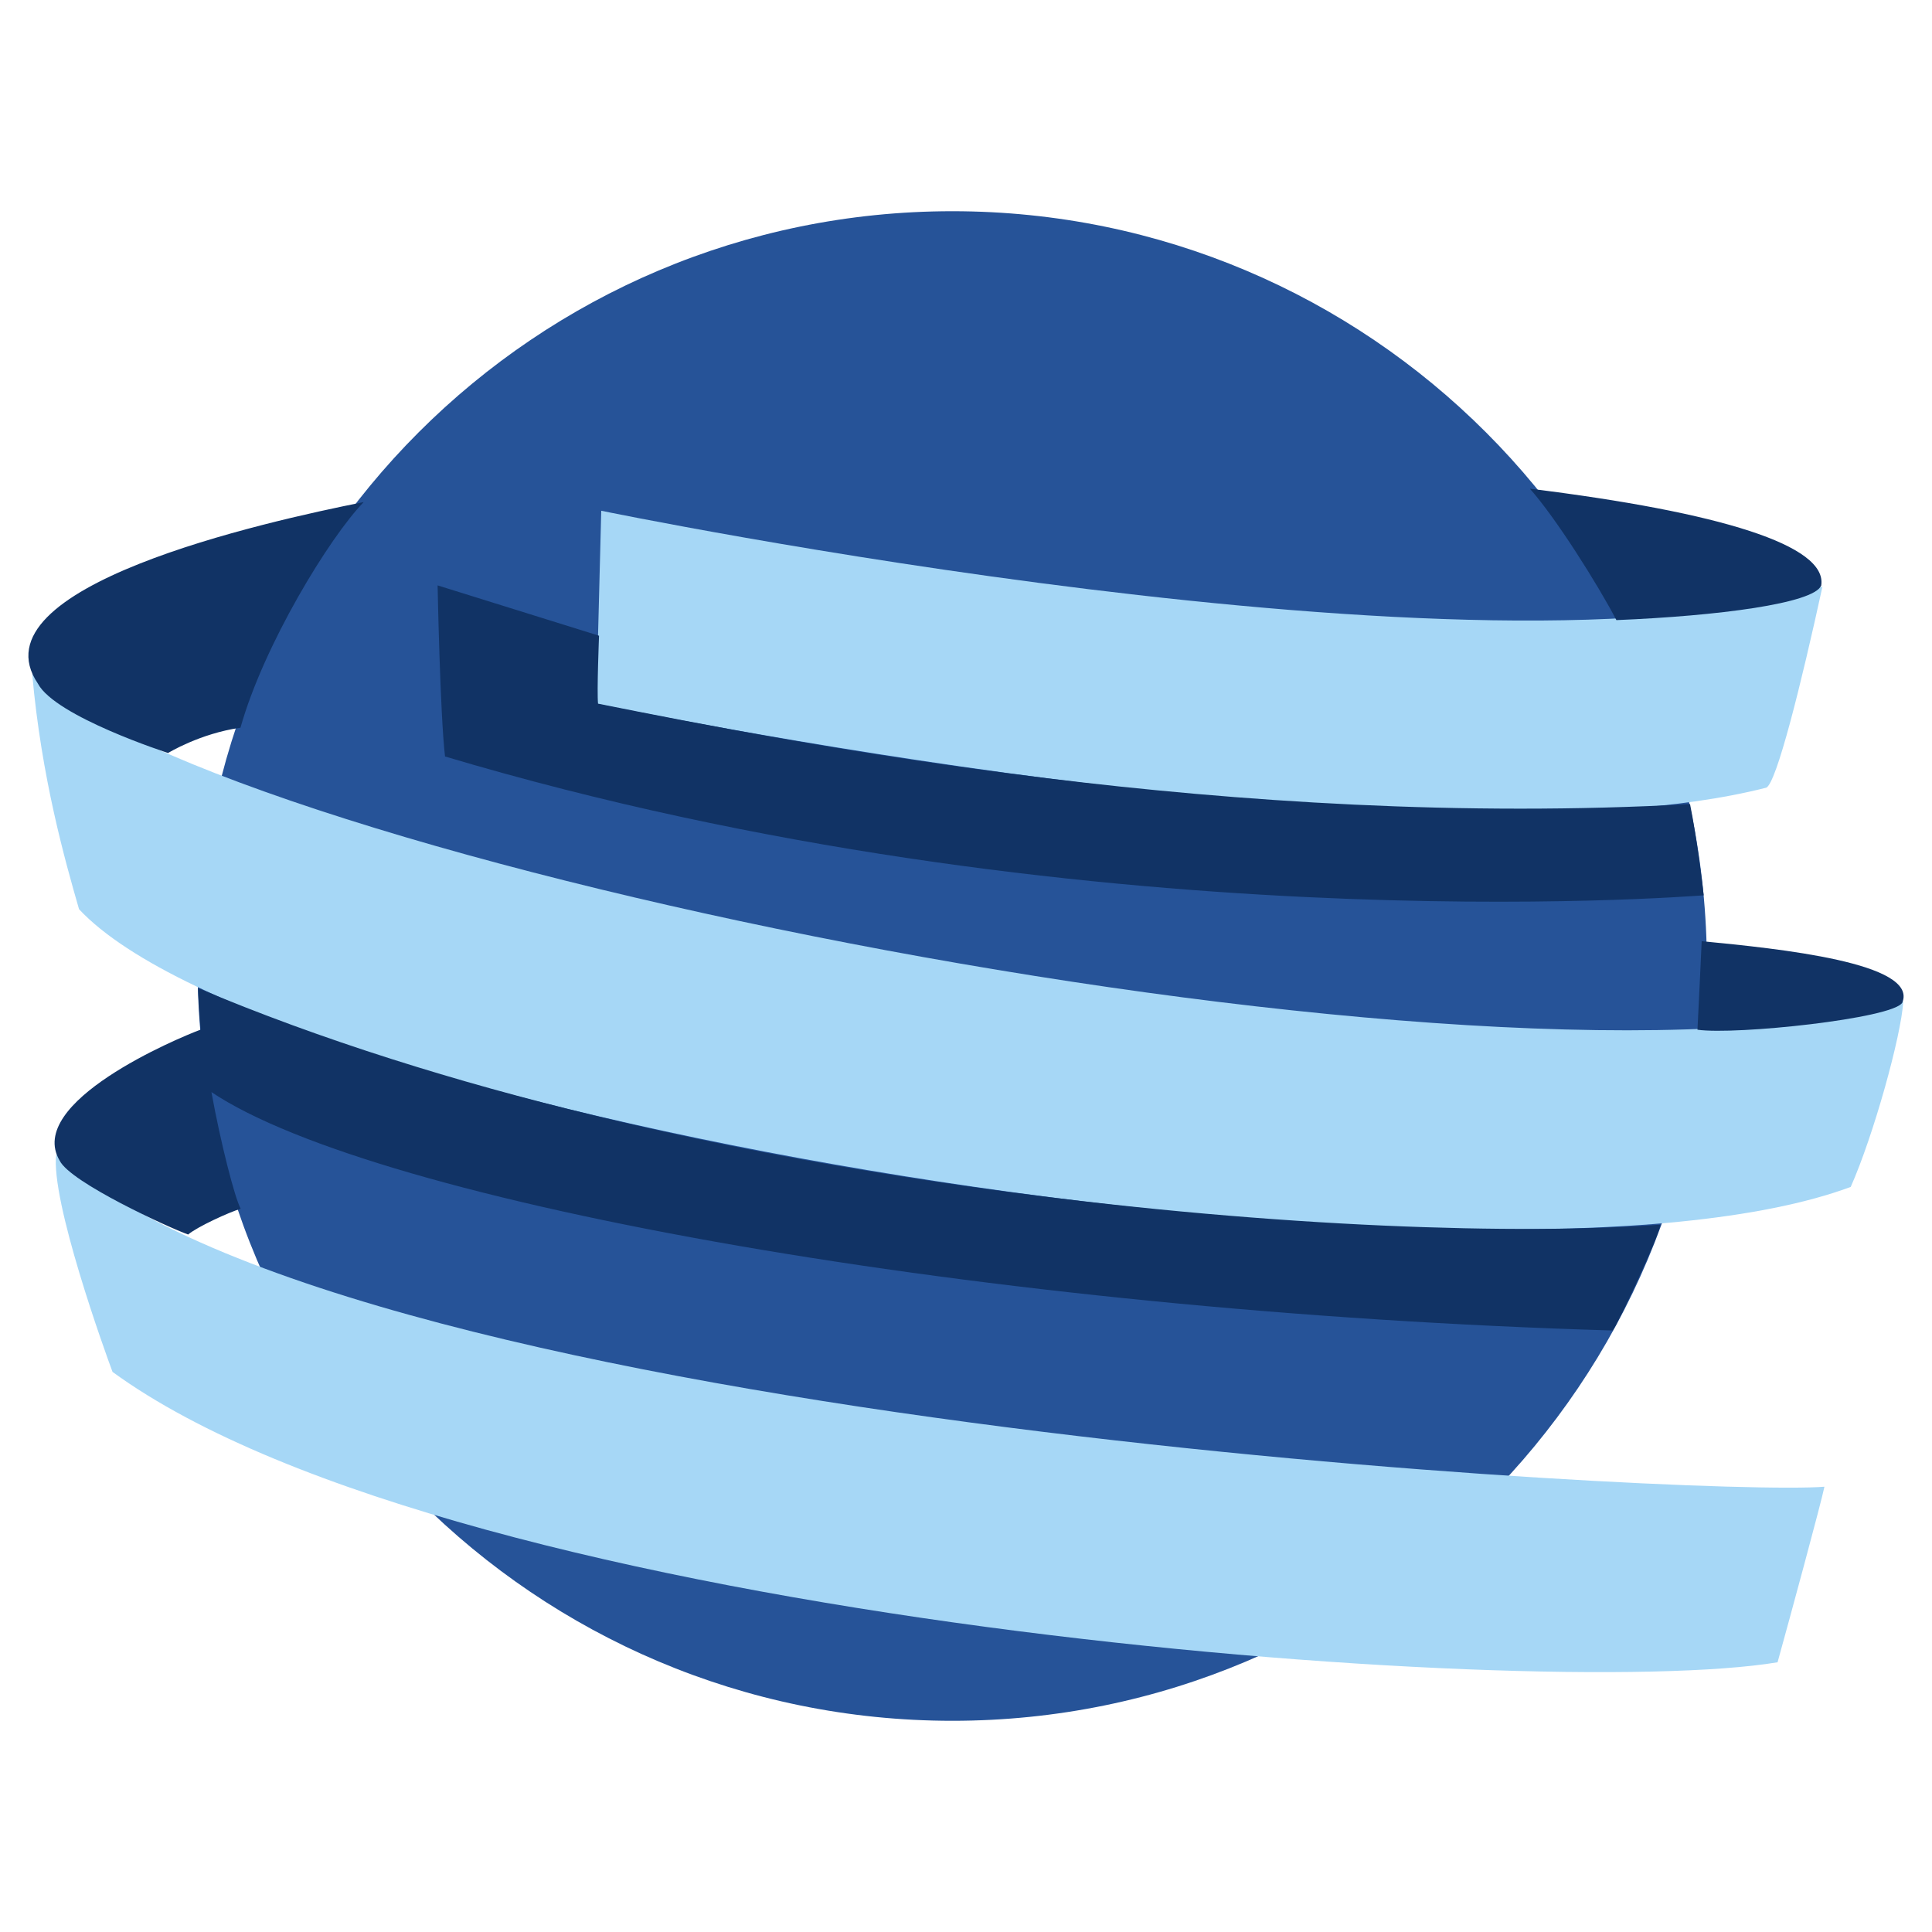
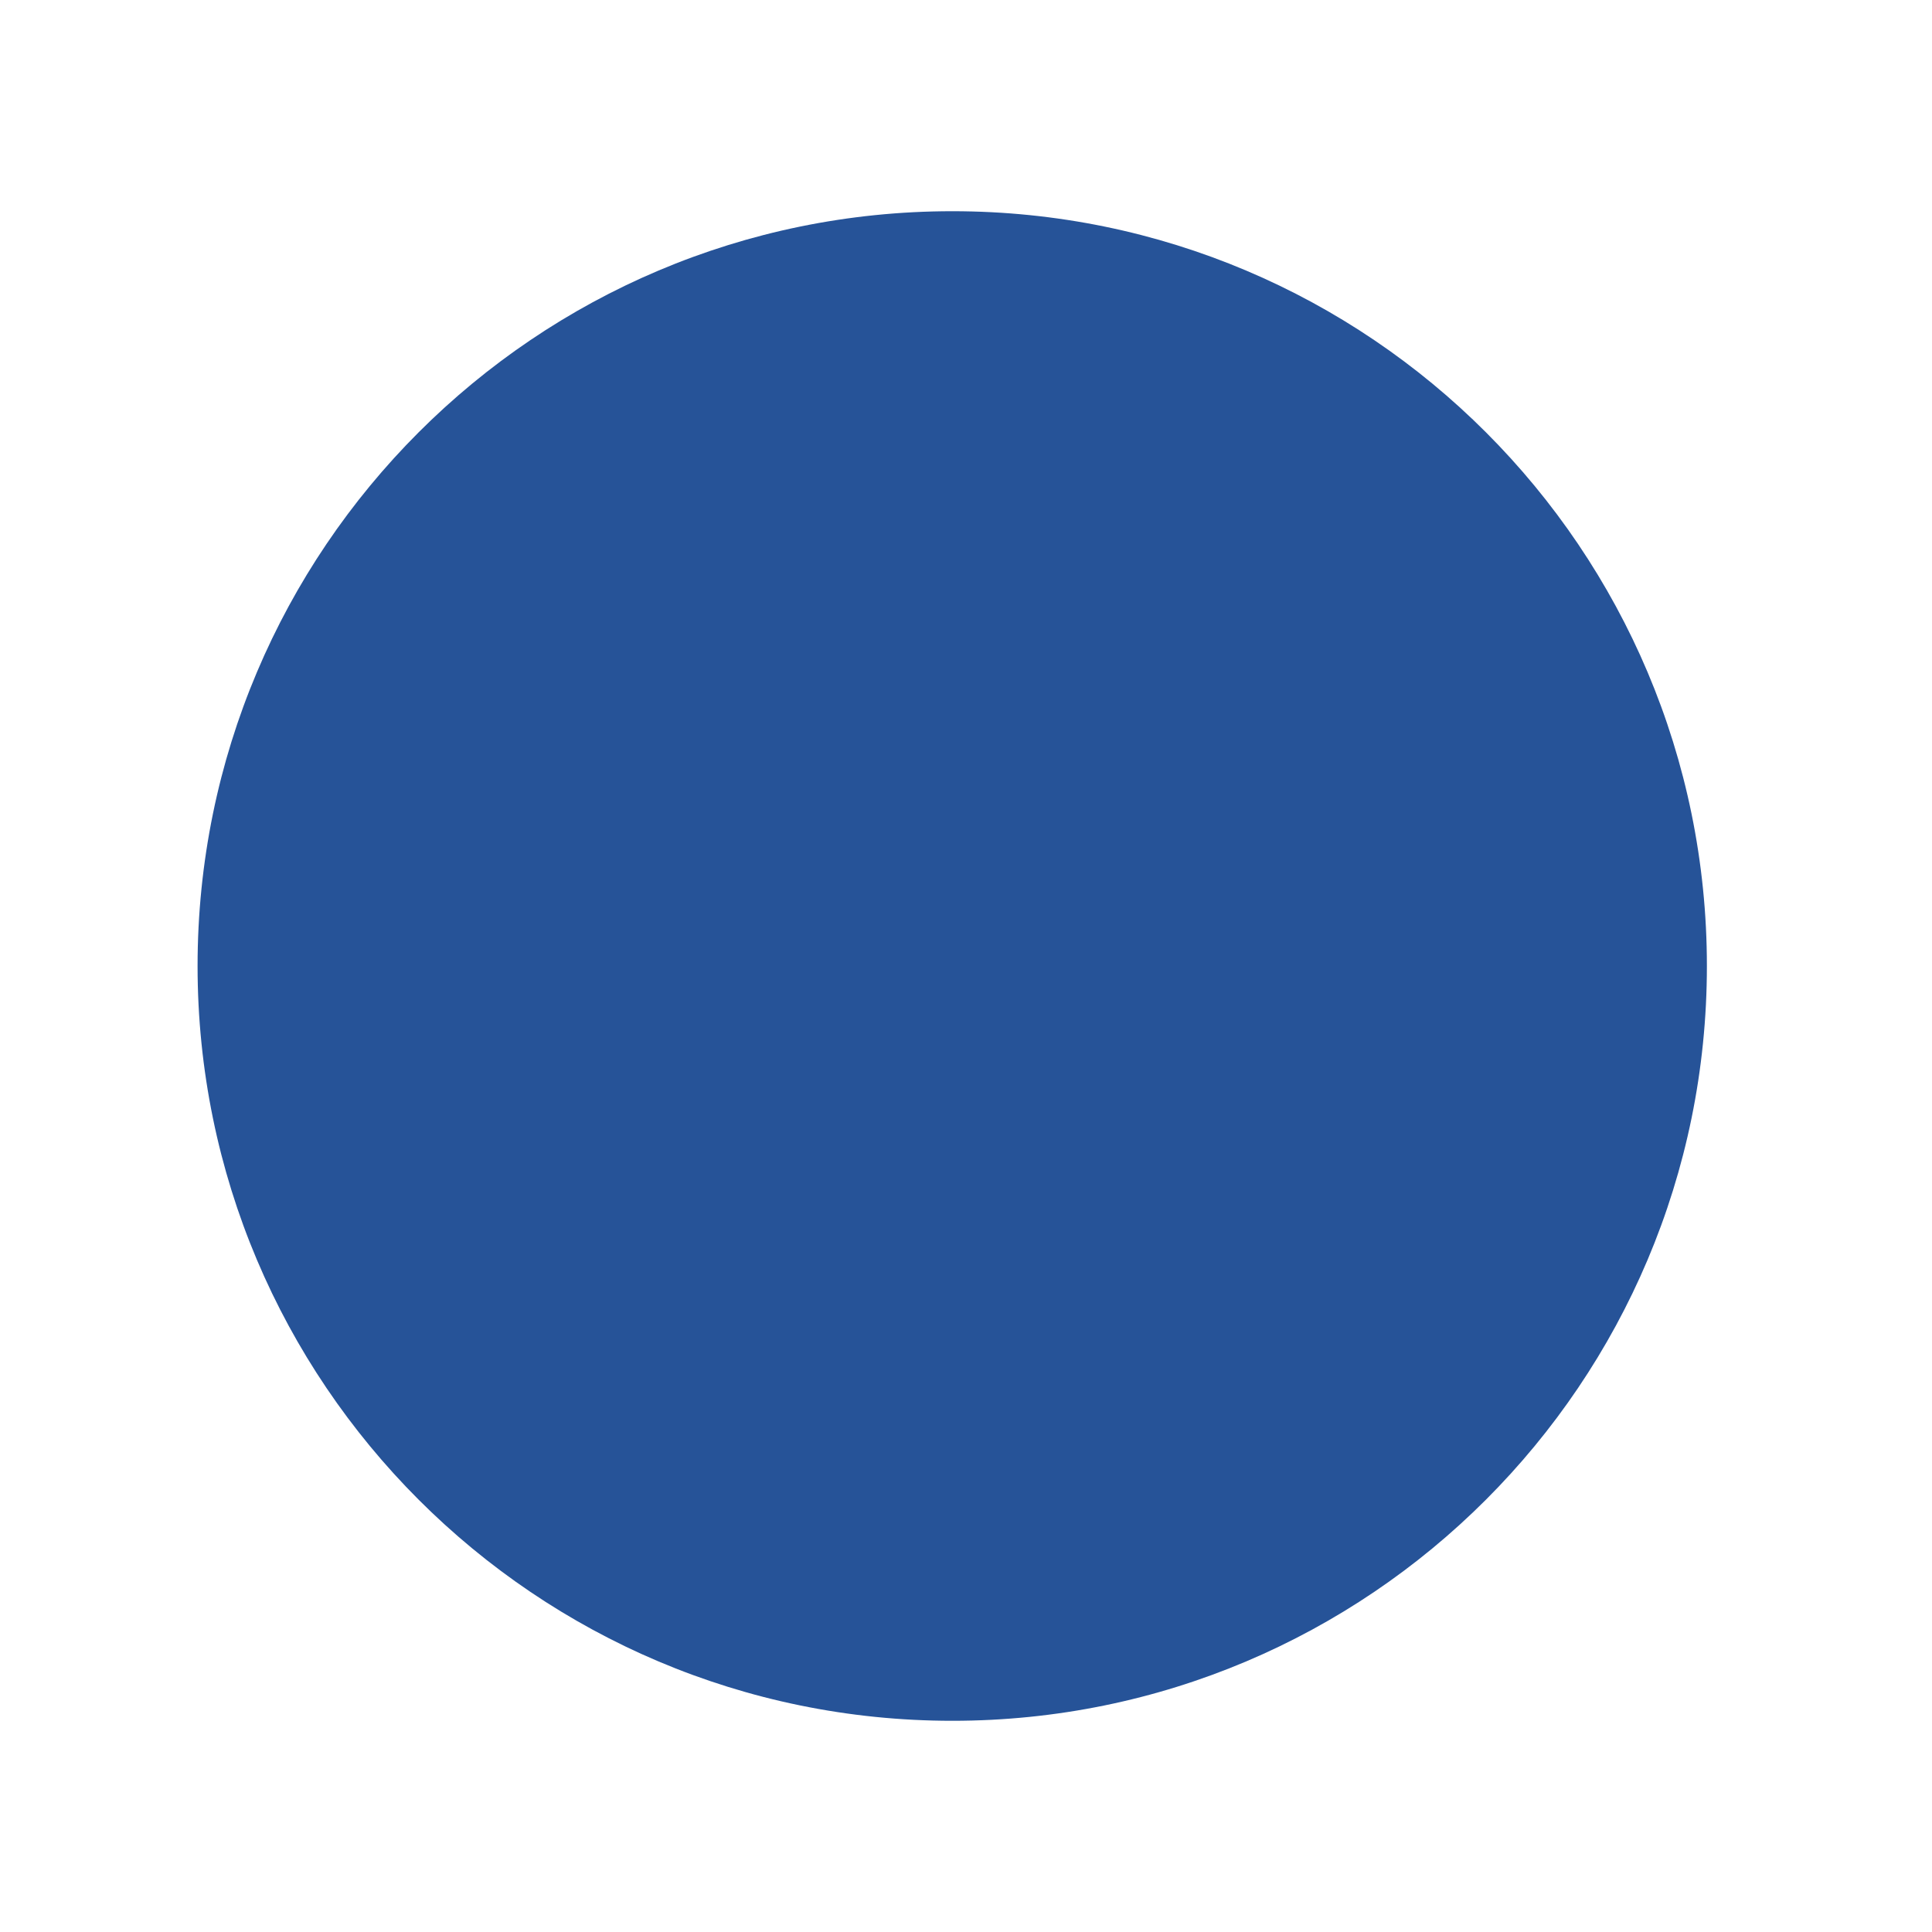
<svg xmlns="http://www.w3.org/2000/svg" width="2500" height="2500" viewBox="0 0 192.756 192.756">
  <g fill-rule="evenodd" clip-rule="evenodd">
    <path fill="#fff" d="M0 0h192.756v192.756H0V0z" />
    <path d="M95.017 171.684c41.586 0 75.28-33.719 75.28-75.306 0-41.585-33.693-75.305-75.28-75.305-41.586 0-75.305 33.719-75.305 75.305 0 41.587 33.719 75.306 75.305 75.306z" fill="#265398" />
-     <path d="M5.611 115.154c-.594 4.602 4.874 19.742 5.616 21.721 34.659 25.26 142.348 32.928 166.121 28.971 1.236-4.453 4.354-15.934 4.676-17.516-12.122 1.014-146.801-5.789-176.413-33.176zm-2.4-47.943C21.74 85.617 149.615 111.494 189.89 99.916c-.197 3.414-2.969 13.383-5.244 18.504-35.773 13.26-157.34-6.926-176.76-27.707-1.36-4.725-3.76-13.111-4.675-23.502zm56.776-16.253s88.912 18.332 121.839 7.57c-2.129 9.771-4.602 19.692-5.617 20.063-34.658 8.807-116.717-8.386-116.717-8.386l.495-19.247z" fill="#a6d7f6" />
-     <path d="M24.016 120.598c-.587-1.059-2.008-6.586-2.921-11.639 16.449 11.012 77.071 21.941 139.801 23.785.568-.717 4.527-9.203 4.775-10.562-27.906 2.053-96.829-2.871-145.911-23.602 0 .309.087 2.074.256 4.148-2.292.846-17.523 7.244-14.061 13.07 1.064 2.176 10.885 6.68 12.815 7.371.893-.765 4.133-2.249 5.246-2.571zm12.271-70.506c-3.414 3.513-9.994 14.299-12.295 22.512-4.032.569-7.224 2.523-7.224 2.523S5.512 71.491 3.78 68.201c-6.556-9.673 22.686-16.155 32.507-18.109zm8.114 25.382C107.535 94.3 168.344 89.426 169.977 89.328c-.074-.767-.693-5.789-1.361-9.104-45.643 2.523-89.134-6.061-108.95-10.019-.124-1.212.099-6.779.099-6.779L43.66 58.404c-.001 0 .247 12.864.741 17.07zm116.867-13.606c-1.83-3.513-6.086-10.267-8.635-13.112 19.025 2.35 29.736 5.666 29.068 9.673-.791 1.781-10.242 3.018-20.433 3.439zm8.089 40.868c3.834.543 19.469-1.113 20.434-2.697 1.633-3.957-12.221-5.393-20.014-6.135-.025.545-.371 8.09-.42 8.832z" fill="#113365" />
  </g>
</svg>